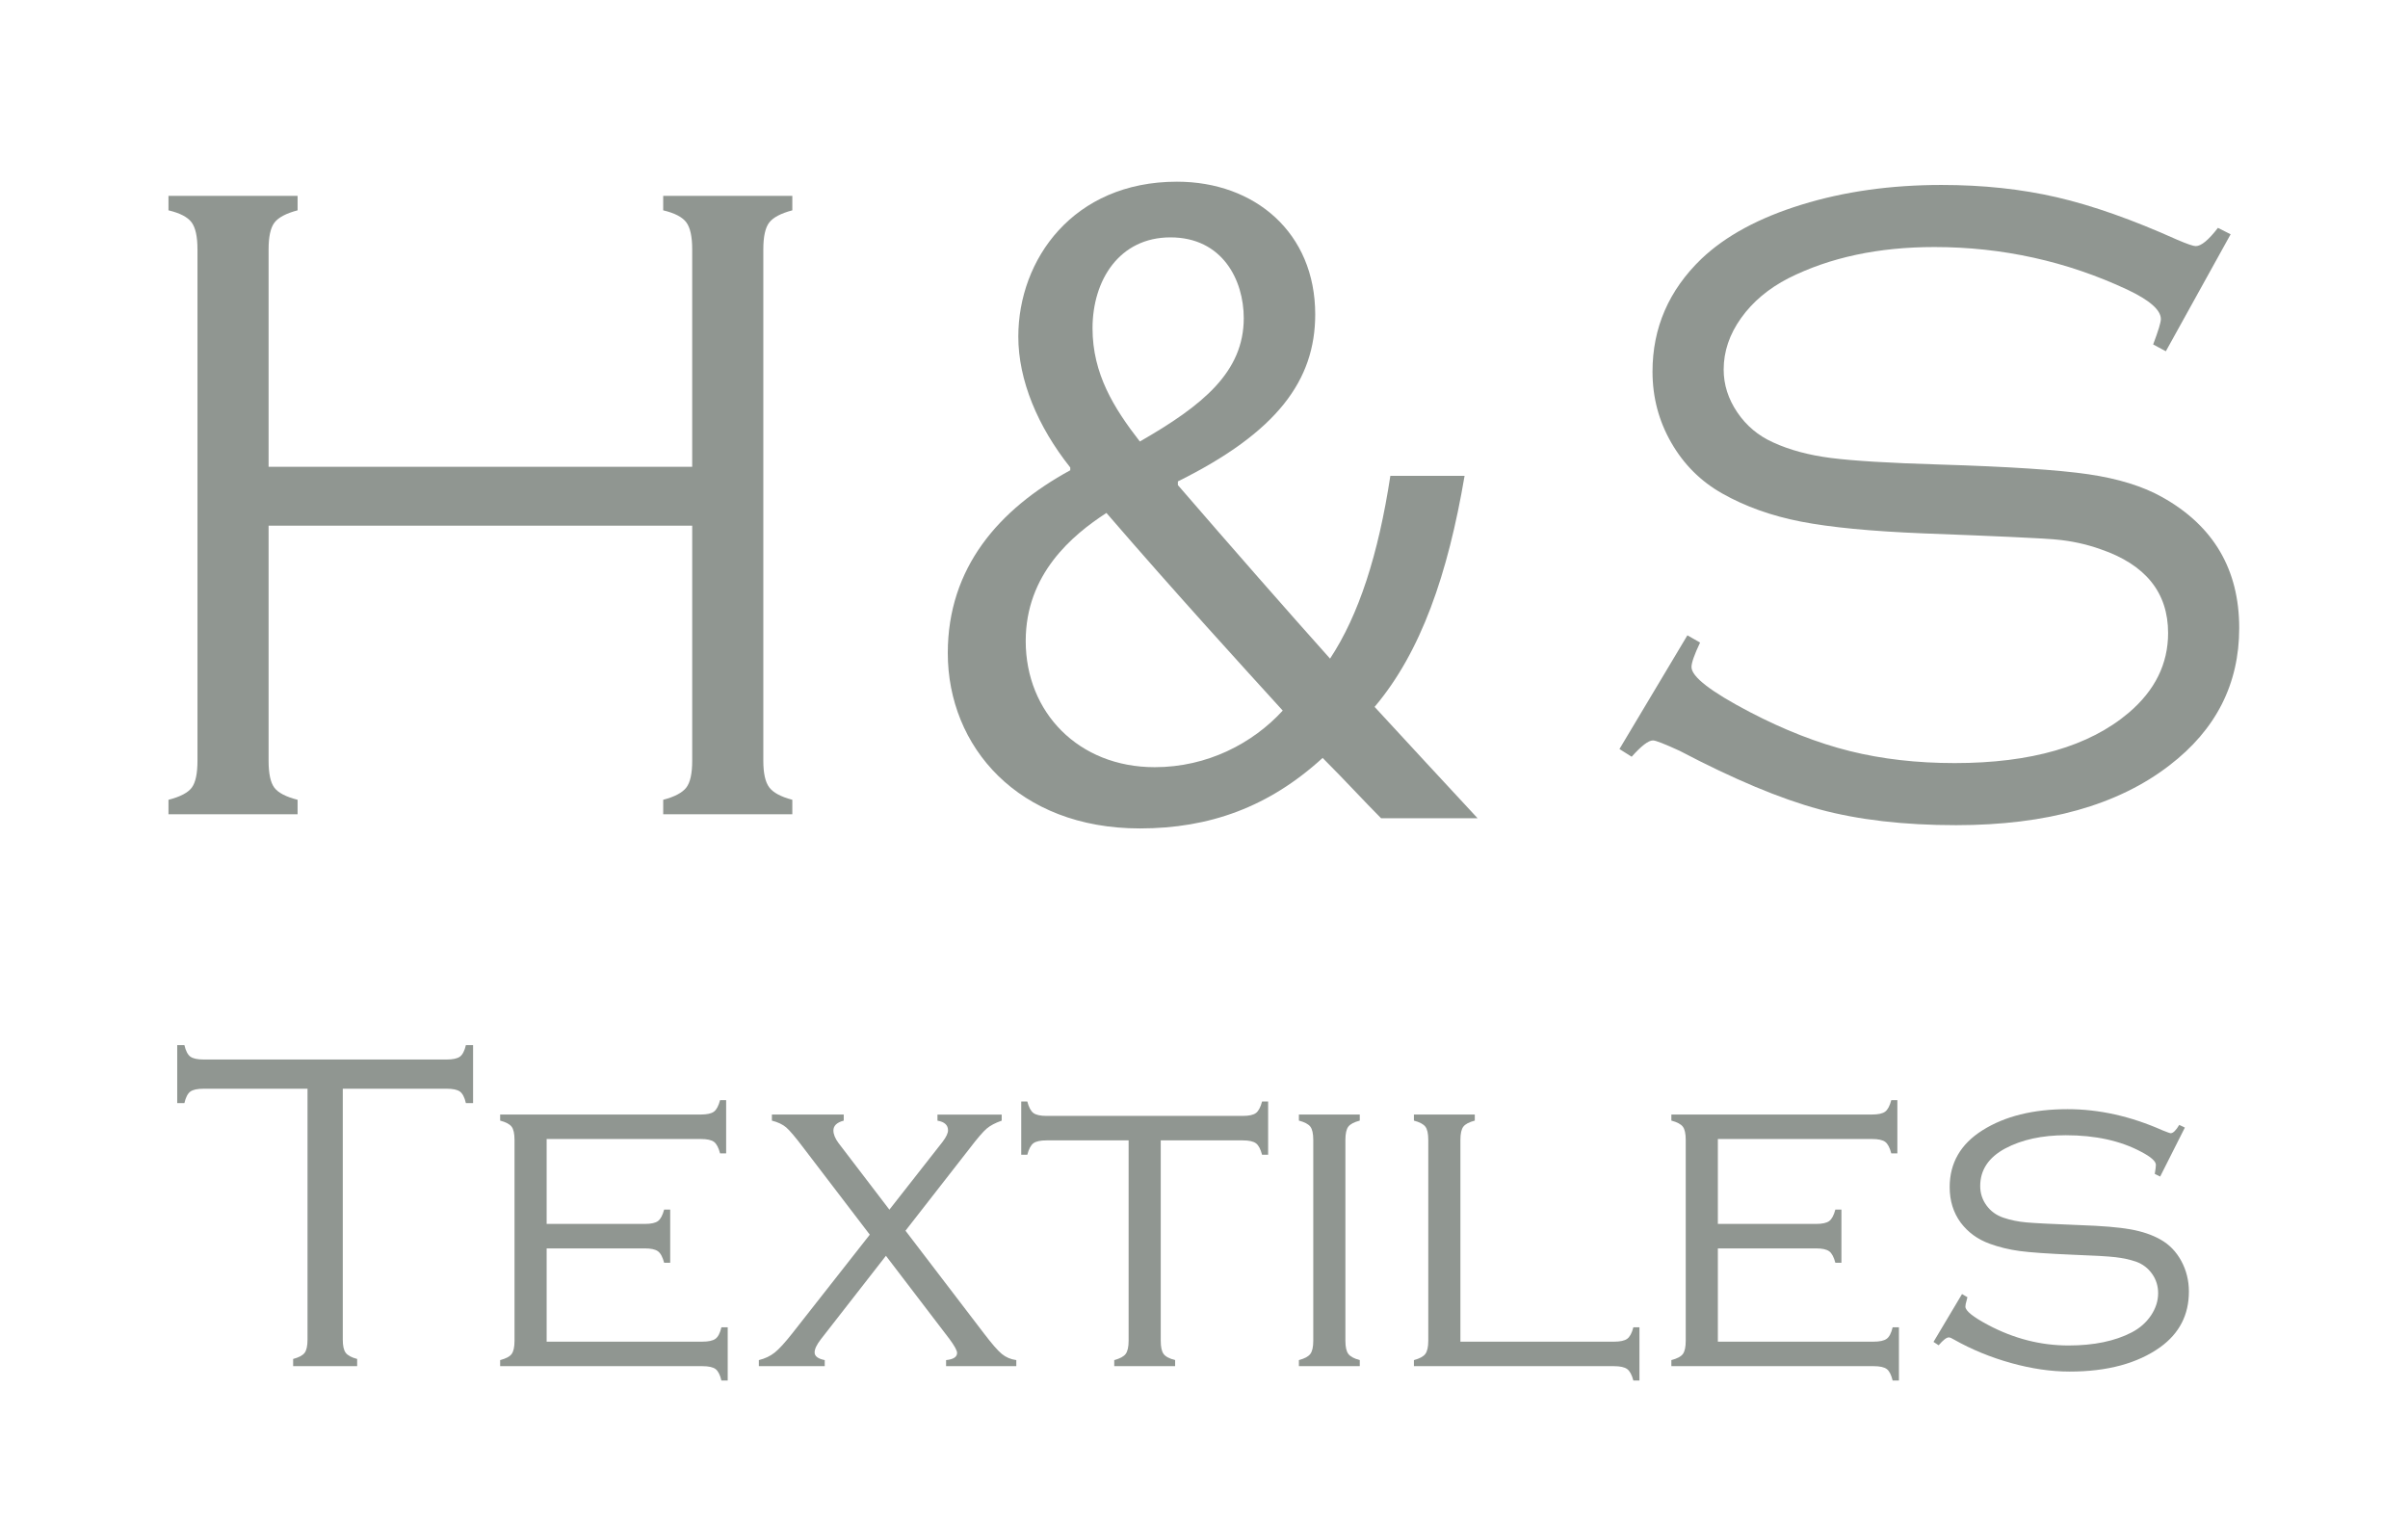
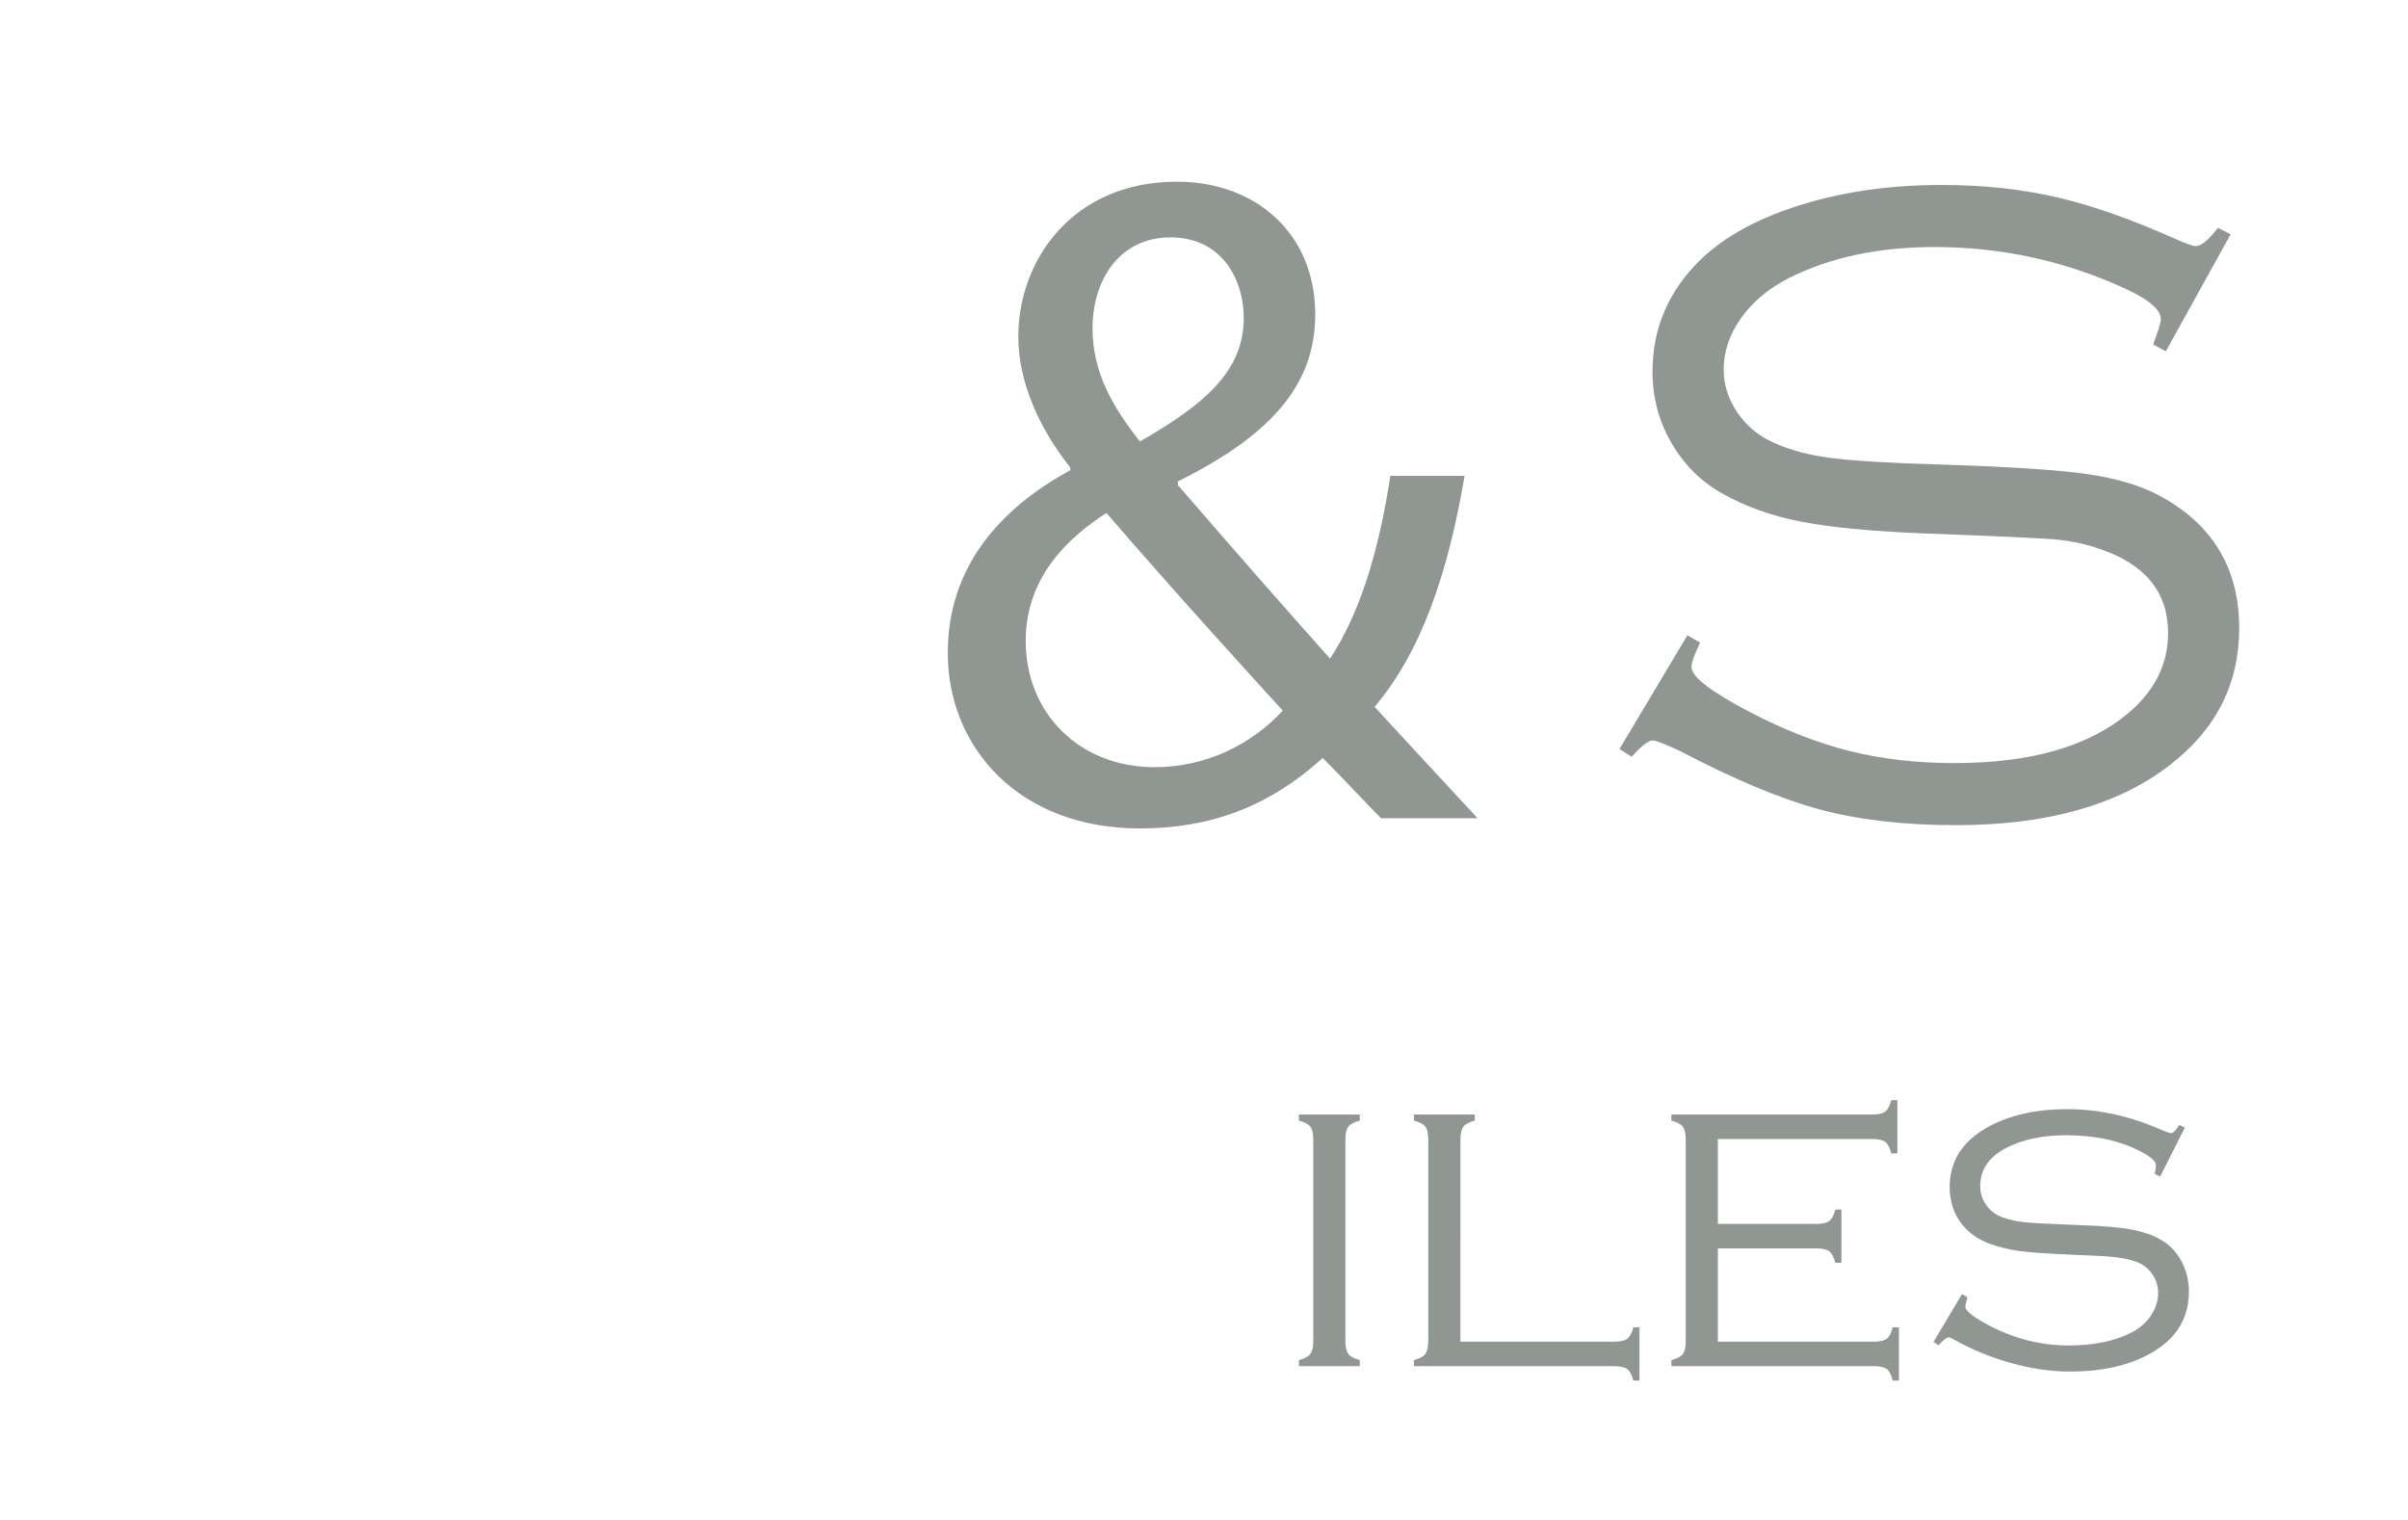
<svg xmlns="http://www.w3.org/2000/svg" version="1.1" id="Ebene_1" x="0px" y="0px" width="287.5px" height="181.5px" viewBox="0 0 287.5 181.5" enable-background="new 0 0 287.5 181.5" xml:space="preserve">
-   <path fill="#909691" d="M82.645,62.761H32.069v28.073c0,1.516,0.225,2.579,0.676,3.191c0.451,0.613,1.379,1.101,2.786,1.461v1.729  H20.115v-1.729c1.406-0.36,2.334-0.848,2.786-1.461c0.451-0.612,0.676-1.678,0.676-3.191V29.765c0-1.515-0.235-2.587-0.703-3.219  c-0.469-0.63-1.389-1.109-2.759-1.434v-1.73h15.416v1.73c-1.371,0.361-2.291,0.848-2.759,1.461  c-0.469,0.613-0.703,1.677-0.703,3.191v25.964h50.575V29.765c0-1.515-0.234-2.587-0.703-3.219c-0.469-0.63-1.389-1.109-2.759-1.434  v-1.73h15.416v1.73c-1.371,0.361-2.29,0.848-2.759,1.461c-0.469,0.613-0.703,1.677-0.703,3.191v61.069  c0,1.479,0.234,2.534,0.703,3.164c0.469,0.632,1.388,1.128,2.759,1.487v1.73H79.183v-1.73c1.37-0.359,2.29-0.848,2.759-1.461  c0.469-0.611,0.703-1.676,0.703-3.19V62.761z" />
  <path fill="#909691" d="M164.893,97.687c-2.104-2.104-4.099-4.32-6.979-7.2c-6.425,5.872-13.516,8.418-21.823,8.418  c-14.512,0-22.931-9.749-22.931-20.938c0-10.191,6.093-17.171,14.622-21.823v-0.332c-3.877-4.875-6.203-10.413-6.203-15.62  c0-9.194,6.536-18.5,18.943-18.5c9.305,0,16.506,6.093,16.506,15.841c0,7.866-4.542,14.069-16.396,19.94v0.443  c6.314,7.312,13.404,15.398,18.168,20.716c3.434-5.207,5.76-12.407,7.199-21.823h8.862c-1.994,11.742-5.206,21.048-10.745,27.584  c3.988,4.32,7.865,8.529,12.296,13.293H164.893L164.893,97.687z M153.151,84.836c-4.433-4.874-12.74-13.958-21.049-23.596  c-4.099,2.659-9.638,7.312-9.638,15.287c0,8.53,6.314,15.066,15.398,15.066C144.178,91.594,149.605,88.714,153.151,84.836z   M130.441,39.196c0,5.428,2.548,9.527,5.649,13.515c7.533-4.32,12.407-8.308,12.407-14.733c0-4.542-2.548-9.638-8.751-9.638  C133.653,28.339,130.441,33.435,130.441,39.196z" />
  <path fill="#909691" d="M266.324,27.969l-7.735,13.967l-1.515-0.812c0.613-1.623,0.92-2.632,0.92-3.029  c0-1.082-1.335-2.253-4.003-3.516c-7.248-3.39-14.931-5.085-23.043-5.085c-6.673,0-12.478,1.241-17.419,3.725  c-2.379,1.224-4.264,2.807-5.651,4.75c-1.389,1.944-2.082,3.995-2.082,6.153c0,1.8,0.541,3.5,1.622,5.102  c1.082,1.602,2.506,2.798,4.273,3.59c1.947,0.899,4.246,1.521,6.896,1.862c2.649,0.341,6.97,0.604,12.955,0.782  c8.294,0.253,14.228,0.641,17.796,1.163c3.57,0.523,6.51,1.434,8.816,2.731c6.131,3.427,9.195,8.637,9.195,15.633  c0,6.672-2.776,12.135-8.33,16.39c-6.166,4.76-14.658,7.141-25.477,7.141c-6.238,0-11.686-0.632-16.336-1.894  c-4.652-1.263-10.206-3.588-16.66-6.979c-1.804-0.829-2.867-1.244-3.191-1.244c-0.541,0-1.389,0.649-2.543,1.947l-1.459-0.919  l8.112-13.577l1.515,0.865c-0.686,1.443-1.026,2.417-1.026,2.921c0,1.155,2.308,2.939,6.924,5.355  c4.146,2.163,8.142,3.724,11.981,4.679c3.84,0.956,8.014,1.434,12.521,1.434c9.123,0,16.047-2.001,20.771-6.004  c3.139-2.669,4.707-5.842,4.707-9.521c0-4.832-2.688-8.168-8.061-10.007c-1.73-0.613-3.525-1.001-5.382-1.163  c-1.858-0.162-7.132-0.405-15.822-0.73c-6.202-0.252-11.062-0.721-14.577-1.406c-3.517-0.685-6.646-1.803-9.386-3.354  c-2.562-1.441-4.589-3.462-6.085-6.059c-1.497-2.596-2.245-5.427-2.245-8.492c0-5.229,1.947-9.718,5.843-13.469  c2.885-2.74,6.869-4.896,11.955-6.464c5.084-1.569,10.654-2.353,16.713-2.353c4.94,0,9.528,0.491,13.768,1.471  c4.236,0.98,9.023,2.67,14.361,5.068c1.188,0.509,1.929,0.763,2.218,0.763c0.649,0,1.532-0.726,2.649-2.18L266.324,27.969z" />
-   <path fill="#909691" d="M40.926,129.98v29.957c0,0.733,0.115,1.258,0.348,1.569s0.688,0.56,1.368,0.737v0.857h-7.643v-0.857  c0.679-0.18,1.135-0.42,1.368-0.725c0.232-0.305,0.349-0.832,0.349-1.582V129.98H24.324c-0.751,0-1.283,0.112-1.596,0.34  s-0.55,0.687-0.711,1.377h-0.858v-6.92h0.858c0.161,0.687,0.398,1.145,0.711,1.373s0.845,0.343,1.596,0.343h28.993  c0.751,0,1.282-0.114,1.596-0.343c0.313-0.229,0.55-0.688,0.711-1.373h0.858v6.92h-0.858c-0.161-0.69-0.398-1.149-0.711-1.377  s-0.845-0.34-1.596-0.34H40.926z" />
-   <path fill="#909691" d="M65.266,149.05v11.13h18.56c0.751,0,1.282-0.113,1.596-0.343c0.313-0.229,0.55-0.687,0.711-1.373h0.751  v6.356h-0.751c-0.161-0.68-0.394-1.137-0.697-1.368c-0.305-0.231-0.832-0.349-1.583-0.349H59.714v-0.726  c0.697-0.178,1.157-0.424,1.381-0.737c0.224-0.313,0.335-0.834,0.335-1.567v-23.978c0-0.752-0.116-1.279-0.349-1.584  c-0.232-0.304-0.688-0.545-1.367-0.724v-0.726h23.95c0.751,0,1.278-0.115,1.583-0.349c0.304-0.231,0.545-0.688,0.724-1.368h0.725  v6.356h-0.725c-0.179-0.687-0.42-1.144-0.724-1.373c-0.305-0.229-0.832-0.343-1.583-0.343H65.266v10.138h11.721  c0.751,0,1.277-0.116,1.582-0.349c0.304-0.232,0.545-0.688,0.725-1.367h0.724v6.355h-0.724c-0.18-0.687-0.426-1.145-0.738-1.373  c-0.313-0.229-0.836-0.344-1.568-0.344H65.266V149.05z" />
-   <path fill="#909691" d="M108.109,146.932l9.342,12.229c0.966,1.271,1.689,2.101,2.173,2.494c0.482,0.394,1.055,0.635,1.716,0.724  v0.725h-8.383v-0.725c0.875-0.089,1.313-0.375,1.313-0.857c0-0.285-0.304-0.84-0.911-1.662l-7.585-9.933l-7.762,9.958  c-0.501,0.645-0.752,1.172-0.752,1.583c0,0.447,0.402,0.751,1.208,0.911v0.725h-7.865v-0.725c0.733-0.178,1.363-0.479,1.892-0.898  c0.526-0.42,1.232-1.192,2.117-2.318l9.234-11.758l-7.879-10.315c-0.983-1.305-1.686-2.137-2.105-2.494  c-0.419-0.356-0.988-0.626-1.703-0.805v-0.726h8.577v0.726c-0.822,0.214-1.233,0.606-1.233,1.18c0,0.447,0.205,0.948,0.616,1.503  l6.069,7.945l6.357-8.107c0.429-0.57,0.643-1.026,0.643-1.367c0-0.625-0.42-1.01-1.26-1.152v-0.725h7.668v0.725  c-0.769,0.268-1.368,0.586-1.797,0.952c-0.429,0.366-1.109,1.157-2.038,2.373L108.109,146.932z" />
-   <path fill="#909691" d="M138.586,136.148v23.925c0,0.733,0.111,1.256,0.335,1.567c0.224,0.313,0.684,0.561,1.381,0.737v0.726h-7.268  v-0.726c0.679-0.178,1.135-0.424,1.367-0.737c0.232-0.313,0.349-0.834,0.349-1.567v-23.925h-9.789c-0.751,0-1.278,0.115-1.583,0.344  c-0.304,0.229-0.545,0.688-0.724,1.373h-0.725v-6.356h0.725c0.179,0.681,0.42,1.136,0.724,1.368c0.305,0.232,0.832,0.35,1.583,0.35  h23.414c0.751,0,1.277-0.117,1.582-0.35s0.546-0.688,0.725-1.368h0.725v6.356h-0.725c-0.179-0.688-0.425-1.146-0.736-1.373  c-0.313-0.229-0.836-0.344-1.569-0.344H138.586z" />
  <path fill="#909691" d="M156.796,160.073v-23.979c0-0.751-0.116-1.278-0.349-1.583c-0.232-0.304-0.688-0.545-1.367-0.724v-0.726  h7.268v0.726c-0.68,0.179-1.135,0.42-1.367,0.724c-0.231,0.305-0.349,0.832-0.349,1.583v23.979c0,0.733,0.116,1.256,0.349,1.567  c0.232,0.313,0.688,0.561,1.367,0.737v0.726h-7.268v-0.726c0.679-0.178,1.135-0.424,1.367-0.737  C156.68,161.329,156.796,160.807,156.796,160.073z" />
  <path fill="#909691" d="M174.363,160.18h18.318c0.752,0,1.282-0.113,1.596-0.343s0.56-0.687,0.738-1.373h0.725v6.356h-0.725  c-0.18-0.68-0.426-1.137-0.738-1.368c-0.313-0.232-0.844-0.349-1.596-0.349h-23.869v-0.726c0.679-0.178,1.135-0.424,1.367-0.737  c0.231-0.313,0.348-0.834,0.348-1.567v-23.979c0-0.751-0.115-1.278-0.348-1.583c-0.232-0.304-0.688-0.545-1.367-0.724v-0.726h7.268  v0.726c-0.68,0.179-1.135,0.42-1.367,0.724c-0.232,0.305-0.349,0.832-0.349,1.583L174.363,160.18L174.363,160.18z" />
  <path fill="#909691" d="M205.102,149.05v11.13h18.56c0.751,0,1.282-0.113,1.596-0.343s0.55-0.687,0.711-1.373h0.751v6.356h-0.751  c-0.161-0.68-0.394-1.137-0.696-1.368c-0.306-0.231-0.832-0.349-1.584-0.349H199.55v-0.726c0.697-0.178,1.157-0.424,1.382-0.737  c0.223-0.313,0.334-0.834,0.334-1.567v-23.978c0-0.752-0.115-1.279-0.349-1.584c-0.231-0.304-0.688-0.545-1.367-0.724v-0.726h23.95  c0.751,0,1.277-0.115,1.583-0.349c0.304-0.231,0.545-0.688,0.724-1.368h0.726v6.356h-0.726c-0.179-0.687-0.42-1.144-0.724-1.373  c-0.306-0.229-0.832-0.343-1.583-0.343h-18.398v10.138h11.721c0.752,0,1.277-0.116,1.582-0.349s0.546-0.688,0.726-1.367h0.724v6.355  h-0.724c-0.18-0.687-0.426-1.145-0.737-1.373c-0.313-0.229-0.836-0.344-1.568-0.344h-11.723V149.05z" />
  <path fill="#909691" d="M260.859,134.62l-2.949,5.847l-0.645-0.32c0.09-0.52,0.135-0.877,0.135-1.073  c0-0.429-0.582-0.947-1.743-1.556c-2.468-1.324-5.472-1.984-9.013-1.984c-2.843,0-5.256,0.527-7.24,1.582  c-1.985,1.072-2.979,2.566-2.979,4.479c0,0.858,0.25,1.633,0.751,2.319c0.501,0.688,1.171,1.177,2.013,1.462  c0.84,0.286,1.752,0.475,2.734,0.563c0.983,0.09,3.094,0.197,6.33,0.322c2.699,0.09,4.742,0.26,6.128,0.51s2.57,0.652,3.554,1.207  c1.057,0.59,1.887,1.443,2.496,2.562c0.606,1.118,0.91,2.338,0.91,3.661c0,2.771-1.136,4.979-3.406,6.625  c-2.718,1.947-6.328,2.923-10.834,2.923c-2.219,0-4.547-0.34-6.988-1.019c-2.439-0.681-4.705-1.609-6.799-2.791  c-0.285-0.179-0.5-0.268-0.644-0.268c-0.269,0-0.67,0.313-1.207,0.938l-0.616-0.401l3.406-5.713l0.645,0.376  c-0.055,0.214-0.09,0.357-0.107,0.429c-0.09,0.286-0.134,0.519-0.134,0.697c0,0.501,0.911,1.233,2.735,2.199  c3.074,1.627,6.267,2.439,9.574,2.439c3.021,0,5.533-0.519,7.536-1.556c0.966-0.5,1.733-1.175,2.308-2.023  c0.572-0.85,0.857-1.74,0.857-2.67c0-0.857-0.241-1.627-0.725-2.307c-0.482-0.68-1.117-1.162-1.904-1.448  c-0.732-0.25-1.551-0.429-2.454-0.536c-0.901-0.106-2.604-0.205-5.108-0.295c-2.951-0.125-5.061-0.271-6.33-0.441  c-1.269-0.17-2.467-0.461-3.594-0.873c-1.431-0.519-2.584-1.357-3.46-2.521c-0.877-1.196-1.313-2.61-1.313-4.237  c0-2.879,1.305-5.141,3.916-6.785c2.664-1.68,6.052-2.521,10.164-2.521c3.756,0,7.527,0.841,11.318,2.521  c0.571,0.232,0.902,0.35,0.992,0.35c0.285,0,0.625-0.331,1.02-0.992L260.859,134.62z" />
</svg>